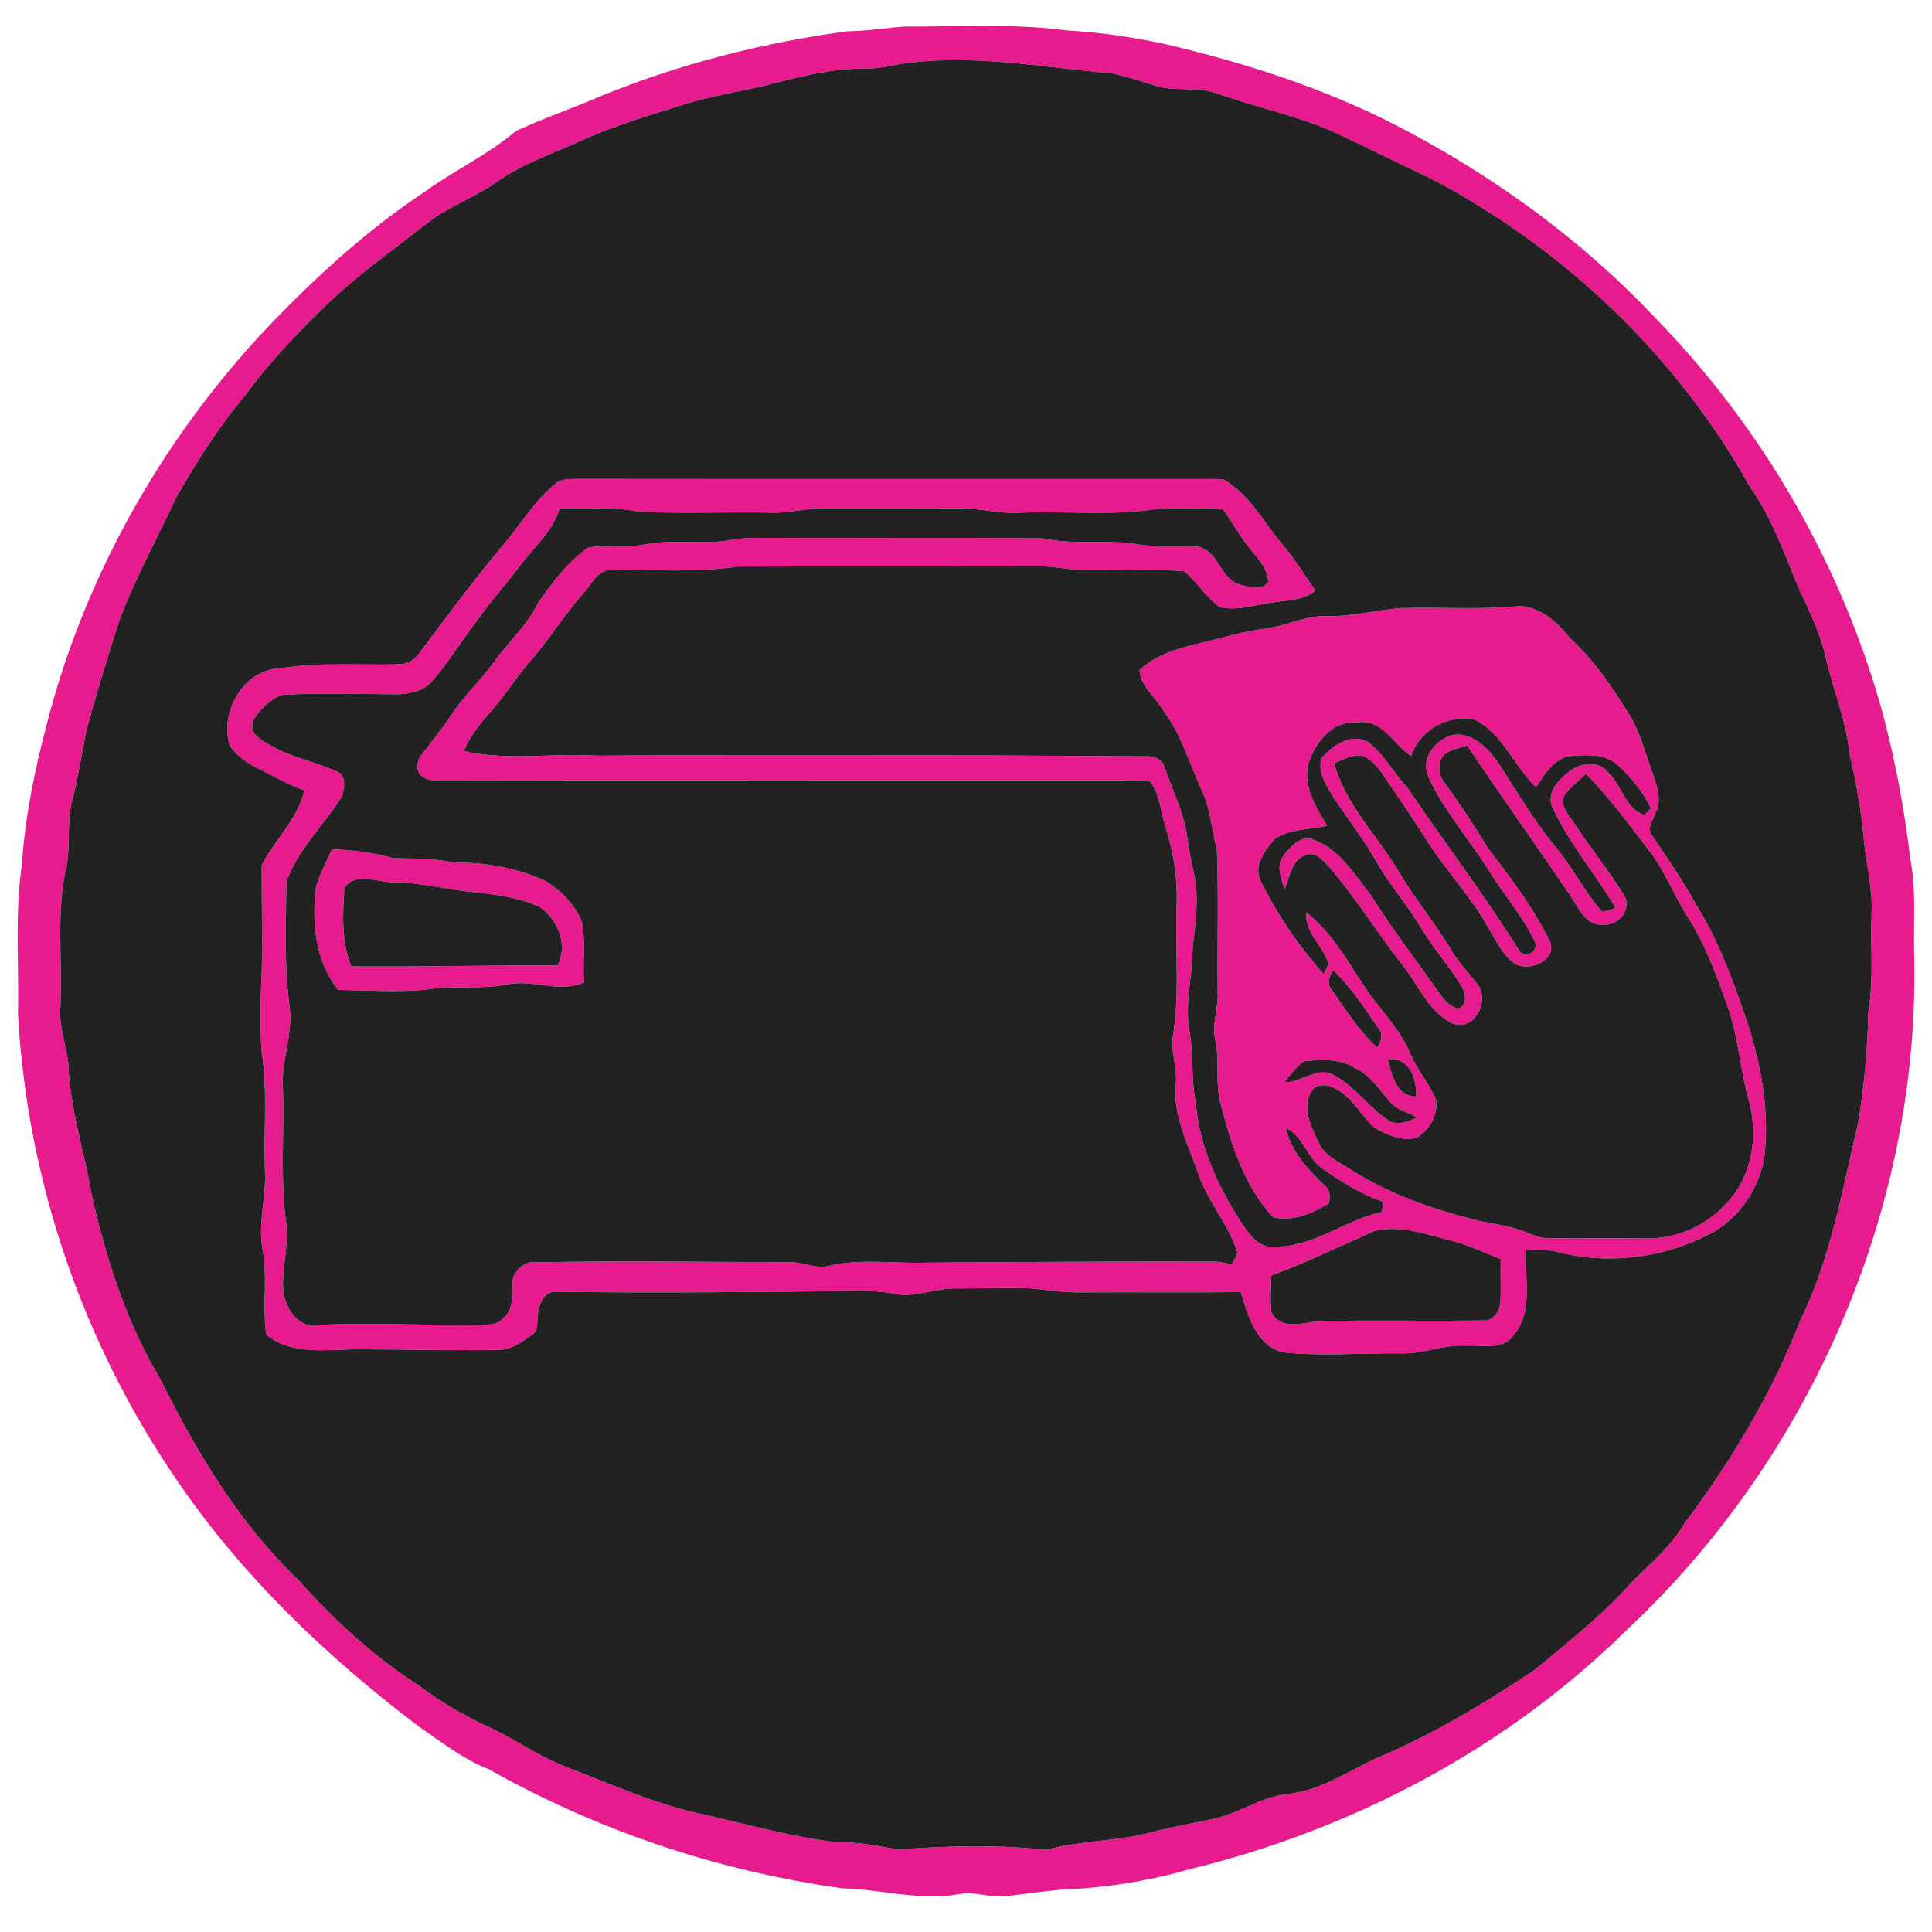
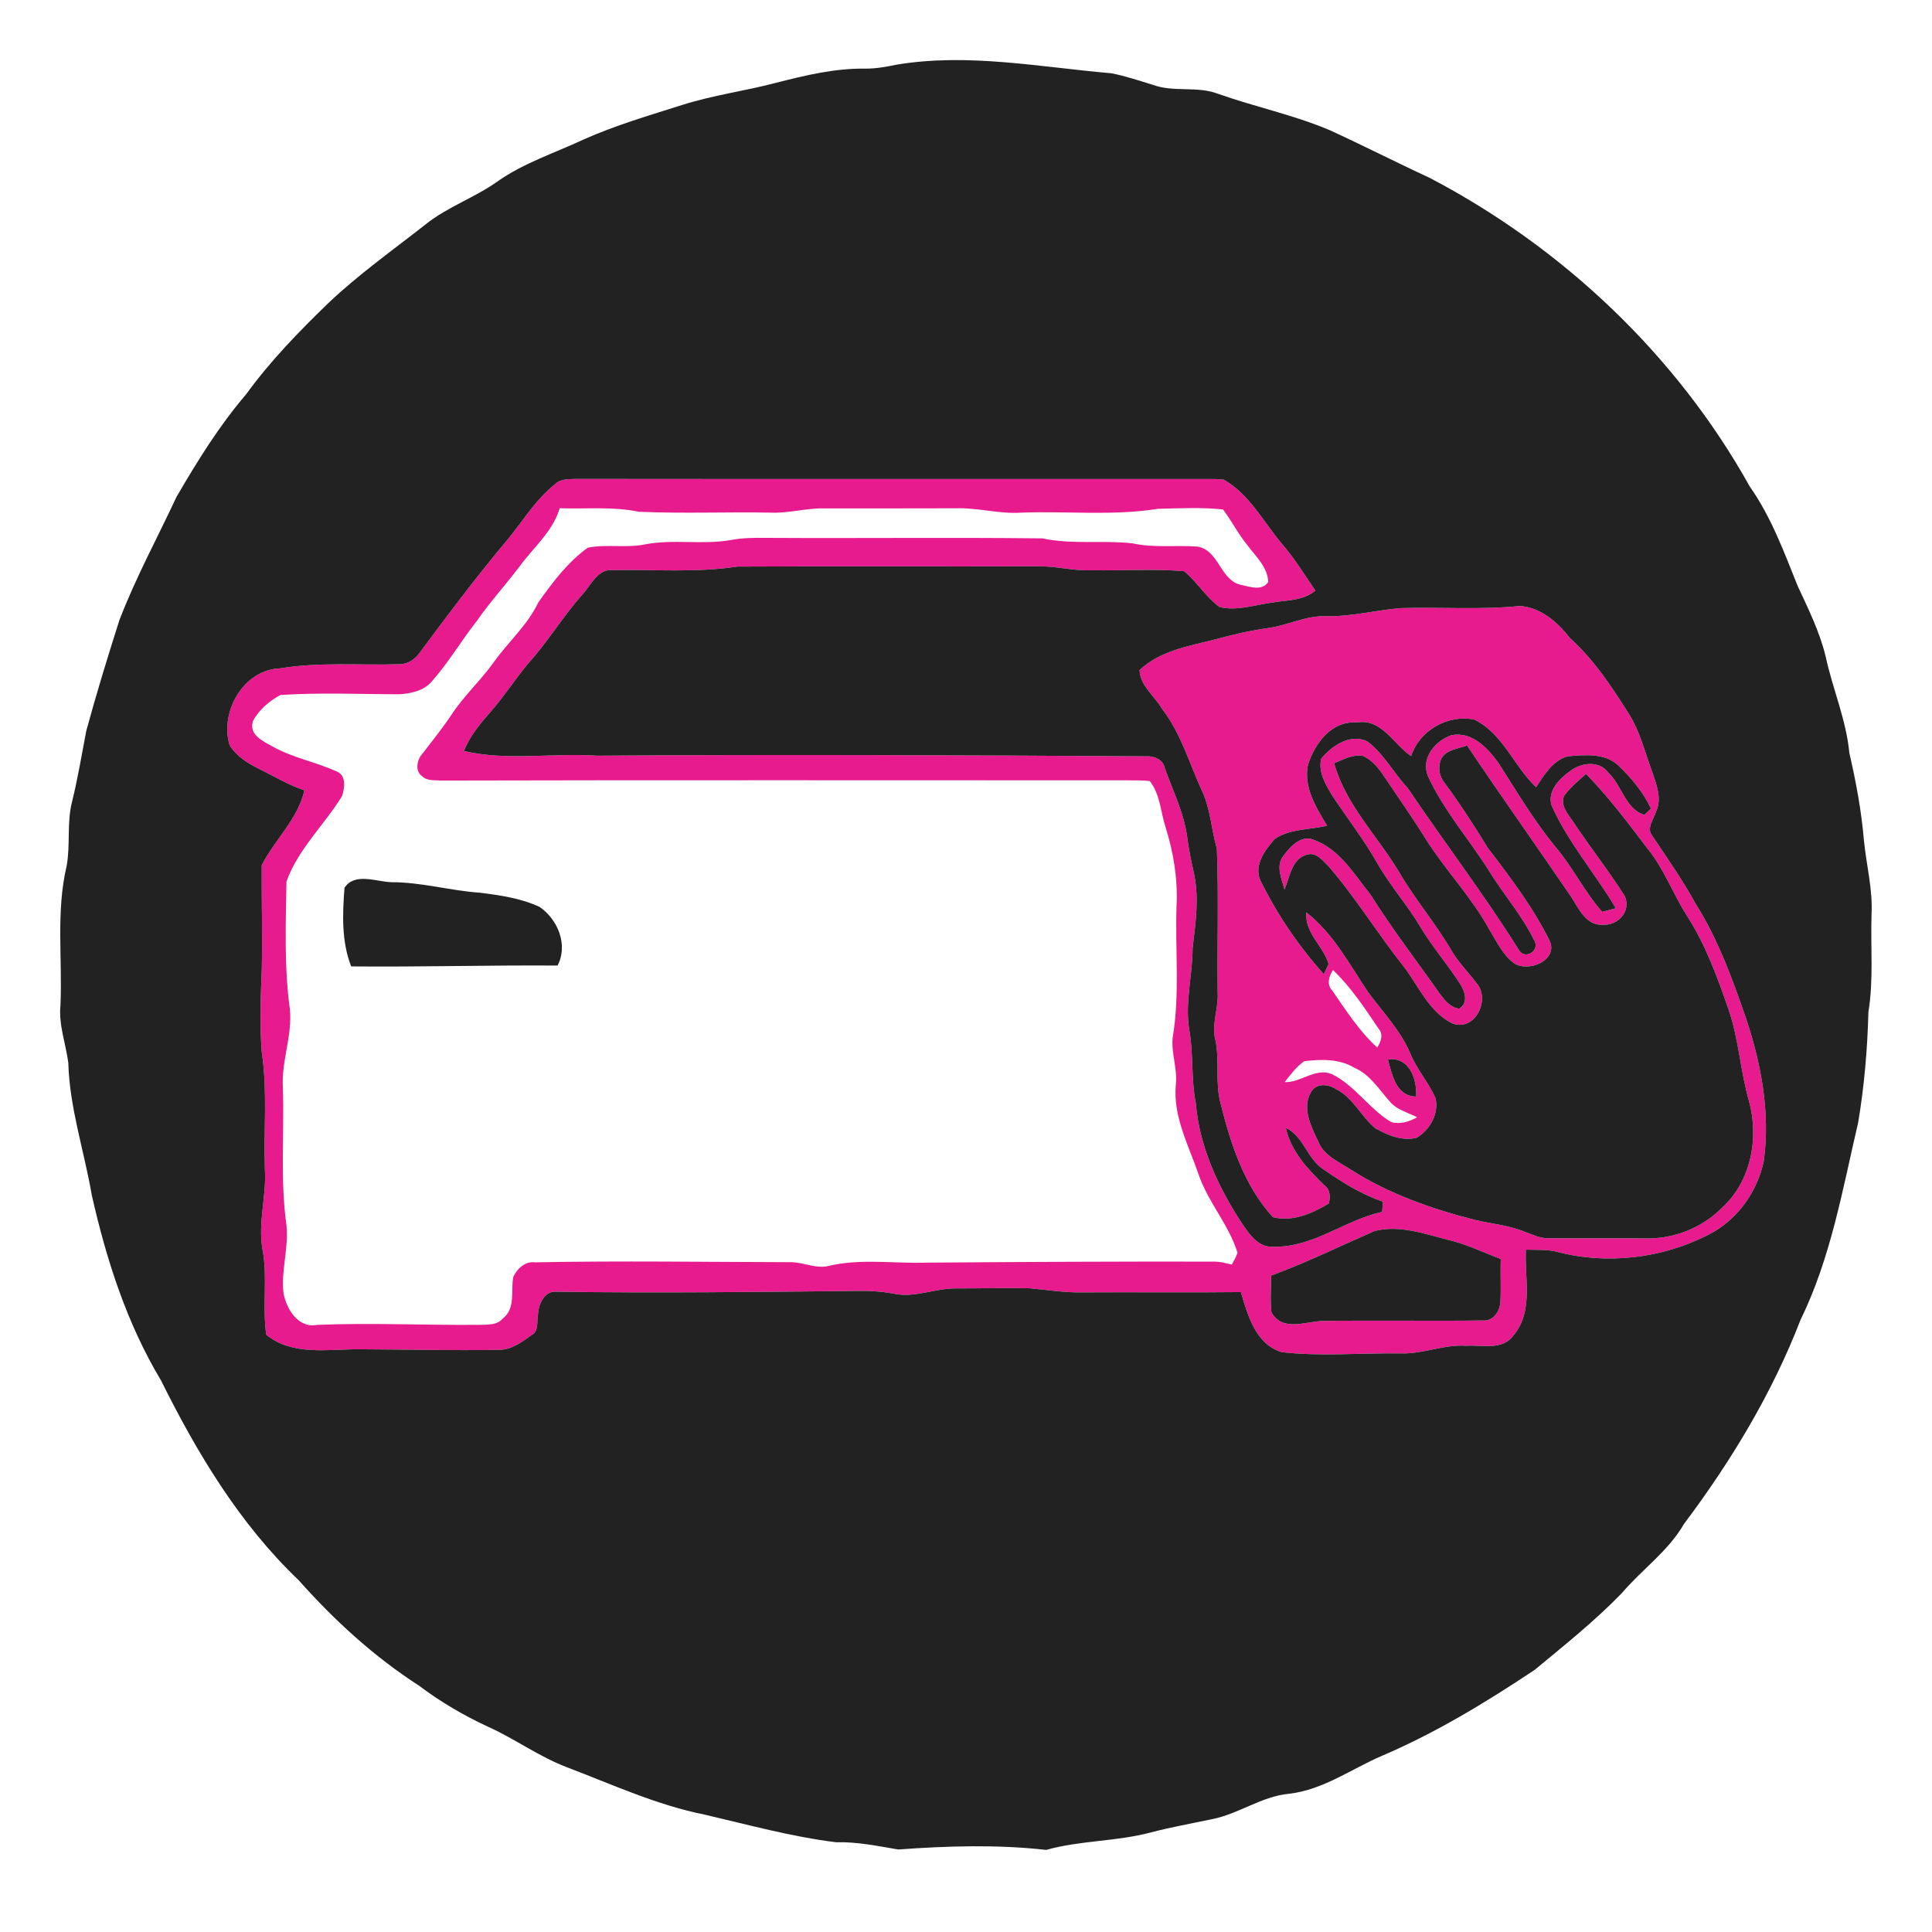
<svg xmlns="http://www.w3.org/2000/svg" width="469pt" height="469pt" viewBox="0 0 469 469" version="1.1">
  <g id="#e71b8dfe">
-     <path fill="#e71b8d" opacity="1.00" d=" M 219.24 6.45 C 232.48 6.51 245.81 5.64 258.97 7.38 C 267.15 7.86 275.31 9.03 283.31 10.81 C 302.57 15.36 321.58 21.46 339.20 30.56 C 362.46 42.62 383.99 58.19 401.95 77.31 C 428.10 104.16 447.45 137.75 457.25 173.95 C 460.20 185.22 462.33 196.69 463.70 208.26 C 465.19 215.75 464.49 223.42 464.65 231.00 C 466.39 292.58 439.64 353.95 394.70 395.86 C 365.68 424.46 328.38 444.13 288.90 453.74 C 278.81 456.62 268.45 458.32 257.97 458.67 C 253.32 459.13 248.68 459.73 244.05 460.33 C 240.34 460.67 236.71 459.16 233.00 459.77 C 223.54 461.58 214.10 458.65 204.64 458.41 C 174.58 454.28 145.24 444.47 118.80 429.56 C 112.40 427.06 107.02 422.78 101.42 418.93 C 79.27 402.14 58.89 382.67 43.16 359.64 C 20.16 326.27 6.54 286.50 4.36 246.04 C 4.65 234.05 3.55 221.97 5.30 210.06 C 6.04 198.57 8.35 187.21 11.28 176.09 C 20.78 138.79 40.65 104.30 67.51 76.80 C 78.33 65.69 89.98 55.30 102.91 46.68 C 110.14 41.42 118.35 37.64 125.19 31.84 C 131.96 28.66 139.10 26.26 145.97 23.27 C 165.08 15.47 185.24 10.36 205.68 7.59 C 210.23 7.55 214.72 6.82 219.24 6.45 M 217.76 15.68 C 215.22 16.20 212.66 16.68 210.06 16.66 C 202.71 16.55 195.51 18.28 188.44 20.09 C 180.90 22.08 173.14 23.09 165.70 25.45 C 157.60 28.02 149.39 30.41 141.61 33.89 C 134.62 37.16 127.16 39.55 120.80 44.02 C 115.27 47.99 108.68 50.18 103.35 54.44 C 95.36 60.73 87.01 66.62 79.63 73.65 C 72.53 80.53 65.59 87.65 59.78 95.68 C 53.23 103.32 47.92 111.91 42.87 120.58 C 38.21 130.56 32.92 140.27 28.98 150.56 C 26.14 159.45 23.41 168.39 20.95 177.39 C 19.84 183.15 18.90 188.93 17.49 194.63 C 16.18 199.73 17.12 205.05 16.18 210.20 C 13.56 221.28 15.17 232.73 14.68 243.99 C 14.20 248.78 15.96 253.30 16.58 257.97 C 16.88 268.94 20.45 279.42 22.29 290.16 C 25.82 305.80 30.79 321.29 39.09 335.11 C 47.82 352.72 58.19 369.96 72.51 383.61 C 81.12 393.31 90.78 402.15 101.70 409.19 C 106.90 413.11 112.53 416.42 118.43 419.15 C 124.99 422.10 130.84 426.43 137.58 428.99 C 148.59 433.18 159.40 438.17 171.02 440.50 C 181.60 442.96 192.13 445.87 202.93 447.21 C 208.05 447.08 213.04 448.12 218.05 448.97 C 229.96 448.10 242.05 447.73 253.96 449.07 C 262.24 446.75 270.97 447.05 279.29 444.85 C 284.20 443.56 289.20 442.67 294.17 441.62 C 300.68 440.36 306.23 436.07 312.91 435.44 C 321.19 434.51 328.03 429.42 335.50 426.22 C 348.56 420.64 360.74 413.23 372.53 405.38 C 379.77 399.38 387.17 393.49 393.72 386.72 C 398.61 380.97 404.99 376.55 408.81 369.92 C 420.26 354.68 430.20 338.21 437.09 320.39 C 444.46 305.33 447.28 288.72 451.07 272.54 C 452.56 263.66 453.33 254.68 453.56 245.69 C 454.85 237.85 454.07 229.90 454.32 222.00 C 454.65 215.94 453.07 210.03 452.48 204.04 C 451.87 196.87 450.56 189.81 448.94 182.81 C 448.18 174.73 444.88 167.24 443.18 159.36 C 441.74 153.37 438.99 147.84 436.41 142.29 C 433.07 133.98 429.96 125.48 424.76 118.10 C 406.98 86.20 379.38 60.11 347.09 43.19 C 338.93 39.42 330.93 35.32 322.75 31.58 C 313.97 27.87 304.59 25.93 295.62 22.75 C 290.54 20.83 284.96 22.46 279.88 20.60 C 276.51 19.58 273.18 18.43 269.72 17.78 C 252.47 16.30 235.06 12.82 217.76 15.68 Z" />
    <path fill="#e71b8d" opacity="1.00" d=" M 134.79 117.49 C 136.17 116.16 138.17 116.34 139.94 116.26 C 191.66 116.32 243.39 116.27 295.11 116.29 C 295.59 116.32 296.57 116.39 297.05 116.43 C 303.27 119.95 306.65 126.60 311.10 131.92 C 314.21 135.46 316.64 139.50 319.31 143.36 C 316.22 145.98 312.05 145.64 308.32 146.35 C 304.28 146.95 300.15 148.33 296.07 147.37 C 292.73 144.95 290.61 141.28 287.46 138.66 C 280.00 138.03 272.48 138.58 264.99 138.43 C 260.63 138.63 256.36 137.40 252.00 137.47 C 227.67 137.55 203.33 137.40 179.00 137.54 C 169.05 139.06 158.95 138.22 148.92 138.41 C 145.09 137.89 143.48 142.12 141.27 144.43 C 136.57 149.76 132.91 155.90 128.13 161.16 C 125.09 164.84 122.49 168.87 119.36 172.48 C 116.73 175.48 114.09 178.57 112.61 182.32 C 123.28 184.78 134.20 182.72 145.00 183.45 C 189.35 183.12 233.72 183.33 278.07 183.60 C 279.99 183.45 282.30 184.28 282.73 186.38 C 284.67 191.89 287.36 197.19 288.17 203.03 C 288.54 206.10 289.20 209.11 289.86 212.14 C 291.12 218.09 290.22 224.18 289.51 230.14 C 289.51 236.63 287.69 243.05 288.62 249.55 C 289.78 255.62 289.09 261.85 290.30 267.91 C 291.14 278.07 295.47 287.56 300.88 296.06 C 302.83 298.95 305.16 302.98 309.18 302.64 C 318.77 302.87 326.48 296.15 335.52 294.19 C 335.58 293.36 335.64 292.52 335.72 291.70 C 330.46 289.95 325.76 286.95 321.23 283.84 C 317.31 281.29 316.49 275.84 312.14 273.79 C 313.36 279.46 317.42 283.77 321.43 287.68 C 322.91 288.70 323.00 290.55 322.57 292.15 C 318.51 294.58 313.84 296.66 309.01 295.48 C 302.05 287.85 298.75 277.71 296.31 267.86 C 294.91 262.82 296.13 257.52 295.03 252.43 C 294.08 248.63 295.80 244.87 295.60 241.04 C 295.45 229.38 295.86 217.69 295.40 206.05 C 294.02 201.26 293.87 196.12 291.62 191.62 C 288.62 185.02 286.61 177.89 282.09 172.07 C 280.31 168.98 276.74 166.45 276.64 162.66 C 281.57 158.01 288.43 156.87 294.75 155.28 C 299.07 154.10 303.44 153.06 307.89 152.46 C 312.65 151.79 317.09 149.38 321.98 149.58 C 328.08 149.72 334.01 148.10 340.05 147.62 C 349.68 147.34 359.34 148.07 368.94 147.11 C 374.07 147.45 378.13 151.07 381.16 154.95 C 387.05 160.25 391.40 166.93 395.60 173.60 C 398.17 177.81 399.33 182.67 401.04 187.27 C 402.06 190.35 403.53 193.85 402.01 197.02 C 401.45 198.88 399.59 201.04 401.10 202.90 C 404.74 208.34 408.51 213.70 411.65 219.45 C 416.97 227.88 420.42 237.28 423.66 246.65 C 427.50 257.94 429.79 269.98 428.16 281.90 C 426.52 289.47 421.64 296.28 414.66 299.77 C 403.37 305.56 389.77 307.11 377.51 303.76 C 375.16 303.32 372.77 303.43 370.41 303.36 C 370.06 310.35 372.34 318.39 367.33 324.26 C 364.68 327.88 359.80 326.43 356.00 326.69 C 350.57 326.30 345.45 328.73 340.04 328.54 C 330.43 328.40 320.75 329.32 311.18 328.25 C 304.83 326.35 302.89 319.30 301.23 313.66 C 288.48 313.81 275.72 313.65 262.97 313.73 C 258.62 313.84 254.34 313.14 250.03 312.74 C 244.00 312.60 237.97 312.79 231.94 312.77 C 226.99 312.75 222.19 315.04 217.24 314.10 C 214.20 313.50 211.10 313.32 208.02 313.38 C 183.71 313.63 159.39 313.93 135.08 313.57 C 132.17 313.28 130.70 316.67 130.60 319.11 C 130.25 320.83 130.88 323.10 129.03 324.11 C 126.67 325.81 124.09 327.72 121.05 327.68 C 109.70 327.88 98.35 327.58 87.00 327.54 C 79.53 327.54 70.90 329.15 64.64 324.01 C 63.64 317.10 65.02 310.04 63.70 303.15 C 62.61 296.75 64.70 290.41 64.31 284.00 C 63.98 274.49 64.97 264.91 63.55 255.45 C 63.01 248.65 63.29 241.81 63.56 235.00 C 63.72 226.68 63.49 218.35 63.54 210.03 C 66.70 203.83 72.31 198.86 73.90 191.85 C 69.96 190.55 66.41 188.38 62.70 186.56 C 60.01 185.22 57.36 183.51 55.74 180.90 C 53.29 172.84 59.11 162.54 67.96 162.25 C 77.57 160.66 87.33 161.55 97.01 161.24 C 99.12 161.23 100.90 159.93 102.04 158.24 C 108.56 149.43 115.15 140.68 122.16 132.25 C 126.41 127.37 129.66 121.55 134.79 117.49 M 135.87 123.38 C 134.20 129.01 129.57 132.82 126.21 137.40 C 122.80 141.94 118.93 146.13 115.70 150.81 C 112.00 155.49 108.99 160.68 105.04 165.16 C 103.16 167.61 99.89 168.35 96.96 168.53 C 87.34 168.52 77.70 168.08 68.10 168.71 C 65.38 170.15 62.82 172.32 61.40 175.07 C 60.37 178.39 63.83 179.91 66.18 181.22 C 71.10 184.00 76.76 184.96 81.85 187.34 C 84.12 188.29 83.64 191.38 83.04 193.25 C 78.73 200.26 72.34 206.16 69.54 214.00 C 69.37 224.32 68.96 234.73 70.37 244.99 C 71.00 251.42 68.28 257.59 68.67 264.01 C 69.04 275.16 67.98 286.37 69.54 297.44 C 70.12 302.96 68.19 308.40 68.82 313.90 C 69.54 317.76 72.39 322.51 76.95 321.62 C 89.99 321.08 103.03 321.72 116.08 321.61 C 118.16 321.53 120.61 321.82 122.10 320.03 C 125.23 317.58 123.94 313.33 124.61 309.95 C 125.56 307.94 127.51 306.11 129.90 306.44 C 150.61 306.02 171.32 306.36 192.03 306.40 C 194.97 306.43 197.79 307.91 200.76 307.40 C 208.69 305.40 216.92 306.79 225.00 306.51 C 248.33 306.34 271.66 306.21 295.00 306.26 C 296.36 306.31 297.69 306.66 299.02 306.99 C 299.51 306.04 300.09 305.13 300.41 304.11 C 298.29 297.23 293.21 291.79 290.92 284.99 C 288.50 277.94 284.70 270.95 285.44 263.27 C 285.86 259.47 284.33 255.79 284.65 252.01 C 286.46 241.43 285.24 230.65 285.61 219.99 C 285.95 213.46 284.89 206.97 282.93 200.76 C 281.73 197.03 281.62 192.73 279.09 189.59 C 277.40 189.43 275.71 189.43 274.03 189.43 C 218.33 189.44 162.62 189.34 106.92 189.48 C 105.42 189.33 103.65 189.62 102.49 188.43 C 100.77 187.32 101.15 184.62 102.33 183.24 C 104.81 180.00 107.38 176.84 109.64 173.45 C 112.63 168.86 116.74 165.16 119.90 160.70 C 123.39 155.81 128.05 151.77 130.66 146.27 C 134.10 141.41 137.80 136.46 142.68 132.96 C 147.22 132.04 151.97 133.08 156.54 132.16 C 163.42 130.81 170.49 132.31 177.39 131.10 C 180.23 130.55 183.12 130.54 186.00 130.57 C 208.35 130.70 230.70 130.44 253.03 130.69 C 260.24 132.24 267.61 131.09 274.87 131.89 C 280.08 133.05 285.42 132.29 290.69 132.69 C 296.01 133.57 296.16 140.97 301.36 142.00 C 303.50 142.48 306.37 143.51 307.87 141.28 C 307.72 137.60 304.80 135.06 302.77 132.30 C 300.55 129.60 299.00 126.44 296.89 123.67 C 291.64 123.12 286.33 123.39 281.07 123.52 C 270.13 125.26 259.02 124.04 248.00 124.44 C 242.62 124.83 237.38 123.20 232.02 123.39 C 221.33 123.44 210.64 123.40 199.96 123.41 C 195.61 123.33 191.38 124.66 187.02 124.44 C 176.38 124.25 165.72 124.70 155.10 124.23 C 148.76 122.92 142.28 123.59 135.87 123.38 M 329.42 175.38 C 323.22 174.90 319.14 180.46 317.50 185.73 C 316.42 191.15 319.48 196.02 322.15 200.44 C 317.95 201.46 313.20 201.13 309.50 203.62 C 307.11 206.27 304.29 210.05 305.97 213.76 C 310.05 221.99 315.22 229.65 321.36 236.48 C 321.66 235.87 322.24 234.64 322.53 234.03 C 321.27 229.62 316.68 226.52 317.13 221.50 C 323.71 226.63 327.59 234.15 332.17 240.93 C 335.72 245.72 339.93 250.11 342.32 255.65 C 343.88 259.59 346.83 262.76 348.48 266.64 C 349.36 270.34 347.05 274.38 343.86 276.21 C 340.39 277.05 336.84 275.59 333.87 273.89 C 330.40 271.06 328.53 266.50 324.39 264.43 C 322.44 263.13 319.49 262.82 318.21 265.18 C 316.01 269.00 318.28 273.53 320.02 277.12 C 321.38 280.60 325.07 282.06 327.98 283.98 C 337.25 289.88 347.74 293.54 358.35 296.21 C 362.19 297.08 366.17 297.46 369.87 298.91 C 371.83 299.63 373.77 300.65 375.93 300.58 C 383.64 300.65 391.34 300.55 399.05 300.62 C 406.07 300.89 413.19 298.13 418.12 293.10 C 425.11 286.69 427.03 276.19 424.57 267.27 C 422.47 260.00 422.11 252.34 419.65 245.16 C 416.94 237.30 414.07 229.41 409.56 222.37 C 406.15 217.08 404.02 211.01 400.02 206.10 C 395.27 199.83 390.52 193.51 385.02 187.86 C 383.15 189.53 381.17 191.14 379.69 193.19 C 378.65 195.73 380.89 197.90 382.15 199.88 C 386.14 205.86 390.63 211.52 394.46 217.61 C 395.99 221.27 392.70 224.78 389.00 224.48 C 384.71 224.70 383.05 219.97 380.98 217.08 C 372.74 205.01 364.29 193.10 356.14 180.97 C 353.96 181.79 351.04 181.93 349.84 184.25 C 348.99 186.20 349.35 188.50 350.73 190.12 C 354.47 195.18 357.88 200.48 361.18 205.85 C 366.72 213.09 372.30 220.44 376.32 228.66 C 377.98 233.32 370.89 236.11 367.48 233.79 C 364.72 231.68 363.24 228.41 361.47 225.52 C 357.21 217.76 350.99 211.35 346.26 203.90 C 342.81 198.37 339.06 193.04 335.43 187.63 C 334.24 185.97 332.80 184.38 330.91 183.52 C 328.40 183.01 326.11 184.40 323.86 185.27 C 326.62 195.24 334.21 202.75 339.46 211.41 C 343.33 218.11 348.40 224.00 352.31 230.68 C 354.10 233.76 356.67 236.26 358.79 239.11 C 361.65 243.19 357.82 250.50 352.51 248.41 C 346.82 245.59 344.34 239.23 340.62 234.45 C 334.39 226.60 329.16 217.99 322.60 210.39 C 321.12 208.96 319.51 206.68 317.15 207.50 C 313.52 208.57 313.10 212.96 311.81 215.94 C 311.13 213.27 309.57 210.12 311.64 207.66 C 313.23 205.47 315.91 202.61 318.88 203.86 C 325.19 206.10 328.71 212.22 332.70 217.18 C 337.93 225.51 343.95 233.30 349.59 241.34 C 350.78 242.90 352.12 244.58 354.20 244.86 C 356.59 243.47 355.59 240.54 354.36 238.71 C 351.38 234.08 347.75 229.91 344.91 225.19 C 341.74 219.79 337.53 215.10 334.42 209.67 C 331.11 203.79 326.92 198.49 323.24 192.86 C 321.71 190.26 319.95 187.29 320.74 184.16 C 323.34 181.02 327.84 177.95 331.96 180.01 C 335.95 183.01 338.28 187.63 341.68 191.23 C 350.55 204.41 360.22 217.05 368.66 230.53 C 370.13 233.21 374.04 230.74 372.39 228.18 C 369.47 222.22 365.04 217.17 361.56 211.54 C 356.68 203.79 350.51 196.81 346.66 188.44 C 344.85 184.03 348.36 179.88 352.33 178.47 C 357.26 177.49 361.11 181.54 363.72 185.16 C 368.13 192.05 372.31 199.12 377.50 205.48 C 381.76 210.44 384.60 216.46 388.94 221.36 C 389.77 221.14 391.43 220.70 392.25 220.48 C 387.26 212.03 380.67 204.54 376.66 195.53 C 375.57 192.05 378.52 189.08 381.09 187.22 C 383.76 185.12 388.25 184.51 390.45 187.60 C 393.72 190.67 394.60 196.43 399.18 197.82 C 399.58 197.43 400.38 196.65 400.78 196.27 C 398.93 192.35 396.11 188.95 393.01 185.97 C 389.74 182.73 384.78 183.24 380.59 183.59 C 376.94 184.60 374.85 188.12 372.89 191.09 C 367.47 185.98 364.83 178.02 357.85 174.66 C 351.46 173.41 344.58 177.28 342.56 183.55 C 338.29 180.68 335.39 174.35 329.42 175.38 M 323.40 240.44 C 326.75 245.27 329.95 250.31 334.33 254.29 C 335.27 252.83 335.89 251.02 334.56 249.58 C 331.25 244.63 327.91 239.62 323.59 235.48 C 322.63 237.01 321.97 238.95 323.40 240.44 M 316.60 257.61 C 314.68 258.96 313.28 260.88 311.85 262.69 C 315.82 262.85 319.28 259.13 323.28 260.73 C 328.93 263.48 332.34 269.18 337.69 272.37 C 339.86 273.01 342.11 272.31 344.01 271.21 C 341.79 270.08 339.18 269.46 337.48 267.51 C 334.81 264.55 332.64 260.87 328.82 259.22 C 325.15 256.99 320.70 257.12 316.60 257.61 M 336.91 257.18 C 337.94 260.91 338.89 266.14 343.78 266.19 C 344.00 261.99 342.15 256.46 336.91 257.18 M 333.62 298.85 C 325.29 302.49 317.11 306.52 308.57 309.65 C 308.57 312.61 308.31 315.58 308.64 318.53 C 311.15 323.29 316.81 320.87 320.96 320.67 C 333.94 320.47 346.93 320.72 359.90 320.55 C 362.47 320.83 364.14 318.29 364.23 315.99 C 364.41 312.53 364.20 309.07 364.31 305.62 C 360.00 304.02 355.85 301.94 351.34 300.94 C 345.61 299.45 339.57 297.30 333.62 298.85 Z" />
-     <path fill="#e71b8d" opacity="1.00" d=" M 80.63 206.18 C 85.60 206.36 90.54 206.90 95.32 208.32 C 100.28 208.46 105.28 208.31 110.17 209.40 C 117.91 209.32 125.77 210.70 132.78 214.06 C 136.46 216.49 139.82 219.88 141.35 224.09 C 142.13 228.85 141.48 233.72 141.74 238.52 C 135.65 241.15 129.23 237.61 122.99 239.00 C 116.44 240.27 109.72 239.12 103.16 240.26 C 96.14 240.90 89.07 240.40 82.04 240.28 C 76.50 233.21 75.60 223.78 76.75 215.15 C 77.70 212.03 79.25 209.13 80.63 206.18 M 83.63 215.51 C 83.14 221.88 82.87 228.53 85.25 234.60 C 101.95 234.76 118.66 234.27 135.35 234.39 C 137.97 229.38 135.41 223.20 131.01 220.17 C 126.48 218.05 121.45 217.34 116.54 216.71 C 109.32 216.23 102.31 214.14 95.04 214.16 C 91.37 214.06 86.12 211.72 83.63 215.51 Z" />
  </g>
  <g id="#222222ff">
    <path fill="#222222" opacity="1.00" d=" M 217.76 15.68 C 235.06 12.82 252.47 16.30 269.72 17.78 C 273.18 18.43 276.51 19.58 279.88 20.60 C 284.96 22.46 290.54 20.83 295.62 22.75 C 304.59 25.93 313.97 27.87 322.75 31.58 C 330.93 35.32 338.93 39.42 347.09 43.19 C 379.38 60.11 406.98 86.20 424.76 118.10 C 429.96 125.48 433.07 133.98 436.41 142.29 C 438.99 147.84 441.74 153.37 443.18 159.36 C 444.88 167.24 448.18 174.73 448.94 182.81 C 450.56 189.81 451.87 196.87 452.48 204.04 C 453.07 210.03 454.65 215.94 454.32 222.00 C 454.07 229.90 454.85 237.85 453.56 245.69 C 453.33 254.68 452.56 263.66 451.07 272.54 C 447.28 288.72 444.46 305.33 437.09 320.39 C 430.20 338.21 420.26 354.68 408.81 369.92 C 404.99 376.55 398.61 380.97 393.72 386.72 C 387.17 393.49 379.77 399.38 372.53 405.38 C 360.74 413.23 348.56 420.64 335.50 426.22 C 328.03 429.42 321.19 434.51 312.91 435.44 C 306.23 436.07 300.68 440.36 294.17 441.62 C 289.20 442.67 284.20 443.56 279.29 444.85 C 270.97 447.05 262.24 446.75 253.96 449.07 C 242.05 447.73 229.96 448.10 218.05 448.97 C 213.04 448.12 208.05 447.08 202.93 447.21 C 192.13 445.87 181.60 442.96 171.02 440.50 C 159.40 438.17 148.59 433.18 137.58 428.99 C 130.84 426.43 124.99 422.10 118.43 419.15 C 112.53 416.42 106.90 413.11 101.70 409.19 C 90.78 402.15 81.12 393.31 72.51 383.61 C 58.19 369.96 47.82 352.72 39.09 335.11 C 30.79 321.29 25.82 305.80 22.29 290.16 C 20.45 279.42 16.88 268.94 16.58 257.97 C 15.96 253.30 14.20 248.78 14.68 243.99 C 15.17 232.73 13.56 221.28 16.18 210.20 C 17.12 205.05 16.18 199.73 17.49 194.63 C 18.90 188.93 19.84 183.15 20.95 177.39 C 23.41 168.39 26.14 159.45 28.98 150.56 C 32.92 140.27 38.21 130.56 42.87 120.58 C 47.92 111.91 53.23 103.32 59.78 95.68 C 65.59 87.65 72.53 80.53 79.63 73.65 C 87.01 66.62 95.36 60.73 103.35 54.44 C 108.68 50.18 115.27 47.99 120.80 44.02 C 127.16 39.55 134.62 37.16 141.61 33.89 C 149.39 30.41 157.60 28.02 165.70 25.45 C 173.14 23.09 180.90 22.08 188.44 20.09 C 195.51 18.28 202.71 16.55 210.06 16.66 C 212.66 16.68 215.22 16.20 217.76 15.68 M 134.79 117.49 C 129.66 121.55 126.41 127.37 122.16 132.25 C 115.15 140.68 108.56 149.43 102.04 158.24 C 100.90 159.93 99.12 161.23 97.01 161.24 C 87.33 161.55 77.57 160.66 67.96 162.25 C 59.11 162.54 53.29 172.84 55.74 180.90 C 57.36 183.51 60.01 185.22 62.70 186.56 C 66.41 188.38 69.96 190.55 73.90 191.85 C 72.31 198.86 66.70 203.83 63.54 210.03 C 63.49 218.35 63.72 226.68 63.56 235.00 C 63.29 241.81 63.01 248.65 63.55 255.45 C 64.97 264.91 63.98 274.49 64.31 284.00 C 64.70 290.41 62.61 296.75 63.70 303.15 C 65.02 310.04 63.64 317.10 64.64 324.01 C 70.90 329.15 79.53 327.54 87.00 327.54 C 98.35 327.58 109.70 327.88 121.05 327.68 C 124.09 327.72 126.67 325.81 129.03 324.11 C 130.88 323.10 130.25 320.83 130.60 319.11 C 130.70 316.67 132.17 313.28 135.08 313.57 C 159.39 313.93 183.71 313.63 208.02 313.38 C 211.10 313.32 214.20 313.50 217.24 314.10 C 222.19 315.04 226.99 312.75 231.94 312.77 C 237.97 312.79 244.00 312.60 250.03 312.74 C 254.34 313.14 258.62 313.84 262.97 313.73 C 275.72 313.65 288.48 313.81 301.23 313.66 C 302.89 319.30 304.83 326.35 311.18 328.25 C 320.75 329.32 330.43 328.40 340.04 328.54 C 345.45 328.73 350.57 326.30 356.00 326.69 C 359.80 326.43 364.68 327.88 367.33 324.26 C 372.34 318.39 370.06 310.35 370.41 303.36 C 372.77 303.43 375.16 303.32 377.51 303.76 C 389.77 307.11 403.37 305.56 414.66 299.77 C 421.64 296.28 426.52 289.47 428.16 281.90 C 429.79 269.98 427.50 257.94 423.66 246.65 C 420.42 237.28 416.97 227.88 411.65 219.45 C 408.51 213.70 404.74 208.34 401.10 202.90 C 399.59 201.04 401.45 198.88 402.01 197.02 C 403.53 193.85 402.06 190.35 401.04 187.27 C 399.33 182.67 398.17 177.81 395.60 173.60 C 391.40 166.93 387.05 160.25 381.16 154.95 C 378.13 151.07 374.07 147.45 368.94 147.11 C 359.34 148.07 349.68 147.34 340.05 147.62 C 334.01 148.10 328.08 149.72 321.98 149.58 C 317.09 149.38 312.65 151.79 307.89 152.46 C 303.44 153.06 299.07 154.10 294.75 155.28 C 288.43 156.87 281.57 158.01 276.64 162.66 C 276.74 166.45 280.31 168.98 282.09 172.07 C 286.61 177.89 288.62 185.02 291.62 191.62 C 293.87 196.12 294.02 201.26 295.40 206.05 C 295.86 217.69 295.45 229.38 295.60 241.04 C 295.80 244.87 294.08 248.63 295.03 252.43 C 296.13 257.52 294.91 262.82 296.31 267.86 C 298.75 277.71 302.05 287.85 309.01 295.48 C 313.84 296.66 318.51 294.58 322.57 292.15 C 323.00 290.55 322.91 288.70 321.43 287.68 C 317.42 283.77 313.36 279.46 312.14 273.79 C 316.49 275.84 317.31 281.29 321.23 283.84 C 325.76 286.95 330.46 289.95 335.72 291.70 C 335.64 292.52 335.58 293.36 335.52 294.19 C 326.48 296.15 318.77 302.87 309.18 302.64 C 305.16 302.98 302.83 298.95 300.88 296.06 C 295.47 287.56 291.14 278.07 290.30 267.91 C 289.09 261.85 289.78 255.62 288.62 249.55 C 287.69 243.05 289.51 236.63 289.51 230.14 C 290.22 224.18 291.12 218.09 289.86 212.14 C 289.20 209.11 288.54 206.10 288.17 203.03 C 287.36 197.19 284.67 191.89 282.73 186.38 C 282.30 184.28 279.99 183.45 278.07 183.60 C 233.72 183.33 189.35 183.12 145.00 183.45 C 134.20 182.72 123.28 184.78 112.61 182.32 C 114.09 178.57 116.73 175.48 119.36 172.48 C 122.49 168.87 125.09 164.84 128.13 161.16 C 132.91 155.90 136.57 149.76 141.27 144.43 C 143.48 142.12 145.09 137.89 148.92 138.41 C 158.95 138.22 169.05 139.06 179.00 137.54 C 203.33 137.40 227.67 137.55 252.00 137.47 C 256.36 137.40 260.63 138.63 264.99 138.43 C 272.48 138.58 280.00 138.03 287.46 138.66 C 290.61 141.28 292.73 144.95 296.07 147.37 C 300.15 148.33 304.28 146.95 308.32 146.35 C 312.05 145.64 316.22 145.98 319.31 143.36 C 316.64 139.50 314.21 135.46 311.10 131.92 C 306.65 126.60 303.27 119.95 297.05 116.43 C 296.57 116.39 295.59 116.32 295.11 116.29 C 243.39 116.27 191.66 116.32 139.94 116.26 C 138.17 116.34 136.17 116.16 134.79 117.49 Z" />
-     <path fill="#222222" opacity="1.00" d=" M 135.87 123.38 C 142.28 123.59 148.76 122.92 155.10 124.23 C 165.72 124.70 176.38 124.25 187.02 124.44 C 191.38 124.66 195.61 123.33 199.96 123.41 C 210.64 123.40 221.33 123.44 232.02 123.39 C 237.38 123.20 242.62 124.83 248.00 124.44 C 259.02 124.04 270.13 125.26 281.07 123.52 C 286.33 123.39 291.64 123.12 296.89 123.67 C 299.00 126.44 300.55 129.60 302.77 132.30 C 304.80 135.06 307.72 137.60 307.87 141.28 C 306.37 143.51 303.50 142.48 301.36 142.00 C 296.16 140.97 296.01 133.57 290.69 132.69 C 285.42 132.29 280.08 133.05 274.87 131.89 C 267.61 131.09 260.24 132.24 253.03 130.69 C 230.70 130.44 208.35 130.70 186.00 130.57 C 183.12 130.54 180.23 130.55 177.39 131.10 C 170.49 132.31 163.42 130.81 156.54 132.16 C 151.97 133.08 147.22 132.04 142.68 132.96 C 137.80 136.46 134.10 141.41 130.66 146.27 C 128.05 151.77 123.39 155.81 119.90 160.70 C 116.74 165.16 112.63 168.86 109.64 173.45 C 107.38 176.84 104.81 180.00 102.33 183.24 C 101.15 184.62 100.77 187.32 102.49 188.43 C 103.65 189.62 105.42 189.33 106.92 189.48 C 162.62 189.34 218.33 189.44 274.03 189.43 C 275.71 189.43 277.40 189.43 279.09 189.59 C 281.62 192.73 281.73 197.03 282.93 200.76 C 284.89 206.97 285.95 213.46 285.61 219.99 C 285.24 230.65 286.46 241.43 284.65 252.01 C 284.33 255.79 285.86 259.47 285.44 263.27 C 284.70 270.95 288.50 277.94 290.92 284.99 C 293.21 291.79 298.29 297.23 300.41 304.11 C 300.09 305.13 299.51 306.04 299.02 306.99 C 297.69 306.66 296.36 306.31 295.00 306.26 C 271.66 306.21 248.33 306.34 225.00 306.51 C 216.92 306.79 208.69 305.40 200.76 307.40 C 197.79 307.91 194.97 306.43 192.03 306.40 C 171.32 306.36 150.61 306.02 129.90 306.44 C 127.51 306.11 125.56 307.94 124.61 309.95 C 123.94 313.33 125.23 317.58 122.10 320.03 C 120.61 321.82 118.16 321.53 116.08 321.61 C 103.03 321.72 89.99 321.08 76.95 321.62 C 72.39 322.51 69.54 317.76 68.82 313.90 C 68.19 308.40 70.12 302.96 69.54 297.44 C 67.98 286.37 69.04 275.16 68.67 264.01 C 68.28 257.59 71.00 251.42 70.37 244.99 C 68.96 234.73 69.37 224.32 69.54 214.00 C 72.34 206.16 78.73 200.26 83.04 193.25 C 83.64 191.38 84.12 188.29 81.85 187.34 C 76.76 184.96 71.10 184.00 66.18 181.22 C 63.83 179.91 60.37 178.39 61.40 175.07 C 62.82 172.32 65.38 170.15 68.10 168.71 C 77.70 168.08 87.34 168.52 96.96 168.53 C 99.89 168.35 103.16 167.61 105.04 165.16 C 108.99 160.68 112.00 155.49 115.70 150.81 C 118.93 146.13 122.80 141.94 126.21 137.40 C 129.57 132.82 134.20 129.01 135.87 123.38 M 80.63 206.18 C 79.25 209.13 77.70 212.03 76.75 215.15 C 75.60 223.78 76.50 233.21 82.04 240.28 C 89.07 240.40 96.14 240.90 103.16 240.26 C 109.72 239.12 116.44 240.27 122.99 239.00 C 129.23 237.61 135.65 241.15 141.74 238.52 C 141.48 233.72 142.13 228.85 141.35 224.09 C 139.82 219.88 136.46 216.49 132.78 214.06 C 125.77 210.70 117.91 209.32 110.17 209.40 C 105.28 208.31 100.28 208.46 95.32 208.32 C 90.54 206.90 85.60 206.36 80.63 206.18 Z" />
    <path fill="#222222" opacity="1.00" d=" M 329.42 175.38 C 335.39 174.35 338.29 180.68 342.56 183.55 C 344.58 177.28 351.46 173.41 357.85 174.66 C 364.83 178.02 367.47 185.98 372.89 191.09 C 374.85 188.12 376.94 184.60 380.59 183.59 C 384.78 183.24 389.74 182.73 393.01 185.97 C 396.11 188.95 398.93 192.35 400.78 196.27 C 400.38 196.65 399.58 197.43 399.18 197.82 C 394.60 196.43 393.72 190.67 390.45 187.60 C 388.25 184.51 383.76 185.12 381.09 187.22 C 378.52 189.08 375.57 192.05 376.66 195.53 C 380.67 204.54 387.26 212.03 392.25 220.48 C 391.43 220.70 389.77 221.14 388.94 221.36 C 384.60 216.46 381.76 210.44 377.50 205.48 C 372.31 199.12 368.13 192.05 363.72 185.16 C 361.11 181.54 357.26 177.49 352.33 178.47 C 348.36 179.88 344.85 184.03 346.66 188.44 C 350.51 196.81 356.68 203.79 361.56 211.54 C 365.04 217.17 369.47 222.22 372.39 228.18 C 374.04 230.74 370.13 233.21 368.66 230.53 C 360.22 217.05 350.55 204.41 341.68 191.23 C 338.28 187.63 335.95 183.01 331.96 180.01 C 327.84 177.95 323.34 181.02 320.74 184.16 C 319.95 187.29 321.71 190.26 323.24 192.86 C 326.92 198.49 331.11 203.79 334.42 209.67 C 337.53 215.10 341.74 219.79 344.91 225.19 C 347.75 229.91 351.38 234.08 354.36 238.71 C 355.59 240.54 356.59 243.47 354.20 244.86 C 352.12 244.58 350.78 242.90 349.59 241.34 C 343.95 233.30 337.93 225.51 332.70 217.18 C 328.71 212.22 325.19 206.10 318.88 203.86 C 315.91 202.61 313.23 205.47 311.64 207.66 C 309.57 210.12 311.13 213.27 311.81 215.94 C 313.10 212.96 313.52 208.57 317.15 207.50 C 319.51 206.68 321.12 208.96 322.60 210.39 C 329.16 217.99 334.39 226.60 340.62 234.45 C 344.34 239.23 346.82 245.59 352.51 248.41 C 357.82 250.50 361.65 243.19 358.79 239.11 C 356.67 236.26 354.10 233.76 352.31 230.68 C 348.40 224.00 343.33 218.11 339.46 211.41 C 334.21 202.75 326.62 195.24 323.86 185.27 C 326.11 184.40 328.40 183.01 330.91 183.52 C 332.80 184.38 334.24 185.97 335.43 187.63 C 339.06 193.04 342.81 198.37 346.26 203.90 C 350.99 211.35 357.21 217.76 361.47 225.52 C 363.24 228.41 364.72 231.68 367.48 233.79 C 370.89 236.11 377.98 233.32 376.32 228.66 C 372.30 220.44 366.72 213.09 361.18 205.85 C 357.88 200.48 354.47 195.18 350.73 190.12 C 349.35 188.50 348.99 186.20 349.84 184.25 C 351.04 181.93 353.96 181.79 356.14 180.97 C 364.29 193.10 372.74 205.01 380.98 217.08 C 383.05 219.97 384.71 224.70 389.00 224.48 C 392.70 224.78 395.99 221.27 394.46 217.61 C 390.63 211.52 386.14 205.86 382.15 199.88 C 380.89 197.90 378.65 195.73 379.69 193.19 C 381.17 191.14 383.15 189.53 385.02 187.86 C 390.52 193.51 395.27 199.83 400.02 206.10 C 404.02 211.01 406.15 217.08 409.56 222.37 C 414.07 229.41 416.94 237.30 419.65 245.16 C 422.11 252.34 422.47 260.00 424.57 267.27 C 427.03 276.19 425.11 286.69 418.12 293.10 C 413.19 298.13 406.07 300.89 399.05 300.62 C 391.34 300.55 383.64 300.65 375.93 300.58 C 373.77 300.65 371.83 299.63 369.87 298.91 C 366.17 297.46 362.19 297.08 358.35 296.21 C 347.74 293.54 337.25 289.88 327.98 283.98 C 325.07 282.06 321.38 280.60 320.02 277.12 C 318.28 273.53 316.01 269.00 318.21 265.18 C 319.49 262.82 322.44 263.13 324.39 264.43 C 328.53 266.50 330.40 271.06 333.87 273.89 C 336.84 275.59 340.39 277.05 343.86 276.21 C 347.05 274.38 349.36 270.34 348.48 266.64 C 346.83 262.76 343.88 259.59 342.32 255.65 C 339.93 250.11 335.72 245.72 332.17 240.93 C 327.59 234.15 323.71 226.63 317.13 221.50 C 316.68 226.52 321.27 229.62 322.53 234.03 C 322.24 234.64 321.66 235.87 321.36 236.48 C 315.22 229.65 310.05 221.99 305.97 213.76 C 304.29 210.05 307.11 206.27 309.50 203.62 C 313.20 201.13 317.95 201.46 322.15 200.44 C 319.48 196.02 316.42 191.15 317.50 185.73 C 319.14 180.46 323.22 174.90 329.42 175.38 Z" />
    <path fill="#222222" opacity="1.00" d=" M 83.63 215.51 C 86.12 211.72 91.37 214.06 95.04 214.16 C 102.31 214.14 109.32 216.23 116.54 216.71 C 121.45 217.34 126.48 218.05 131.01 220.17 C 135.41 223.20 137.97 229.38 135.35 234.39 C 118.66 234.27 101.95 234.76 85.25 234.60 C 82.87 228.53 83.14 221.88 83.63 215.51 Z" />
-     <path fill="#222222" opacity="1.00" d=" M 323.40 240.44 C 321.97 238.95 322.63 237.01 323.59 235.48 C 327.91 239.62 331.25 244.63 334.56 249.58 C 335.89 251.02 335.27 252.83 334.33 254.29 C 329.95 250.31 326.75 245.27 323.40 240.44 Z" />
-     <path fill="#222222" opacity="1.00" d=" M 316.60 257.61 C 320.70 257.12 325.15 256.99 328.82 259.22 C 332.64 260.87 334.81 264.55 337.48 267.51 C 339.18 269.46 341.79 270.08 344.01 271.21 C 342.11 272.31 339.86 273.01 337.69 272.37 C 332.34 269.18 328.93 263.48 323.28 260.73 C 319.28 259.13 315.82 262.85 311.85 262.69 C 313.28 260.88 314.68 258.96 316.60 257.61 Z" />
    <path fill="#222222" opacity="1.00" d=" M 336.91 257.18 C 342.15 256.46 344.00 261.99 343.78 266.19 C 338.89 266.14 337.94 260.91 336.91 257.18 Z" />
    <path fill="#222222" opacity="1.00" d=" M 333.62 298.85 C 339.57 297.30 345.61 299.45 351.34 300.94 C 355.85 301.94 360.00 304.02 364.31 305.62 C 364.20 309.07 364.41 312.53 364.23 315.99 C 364.14 318.29 362.47 320.83 359.90 320.55 C 346.93 320.72 333.94 320.47 320.96 320.67 C 316.81 320.87 311.15 323.29 308.64 318.53 C 308.31 315.58 308.57 312.61 308.57 309.65 C 317.11 306.52 325.29 302.49 333.62 298.85 Z" />
  </g>
</svg>